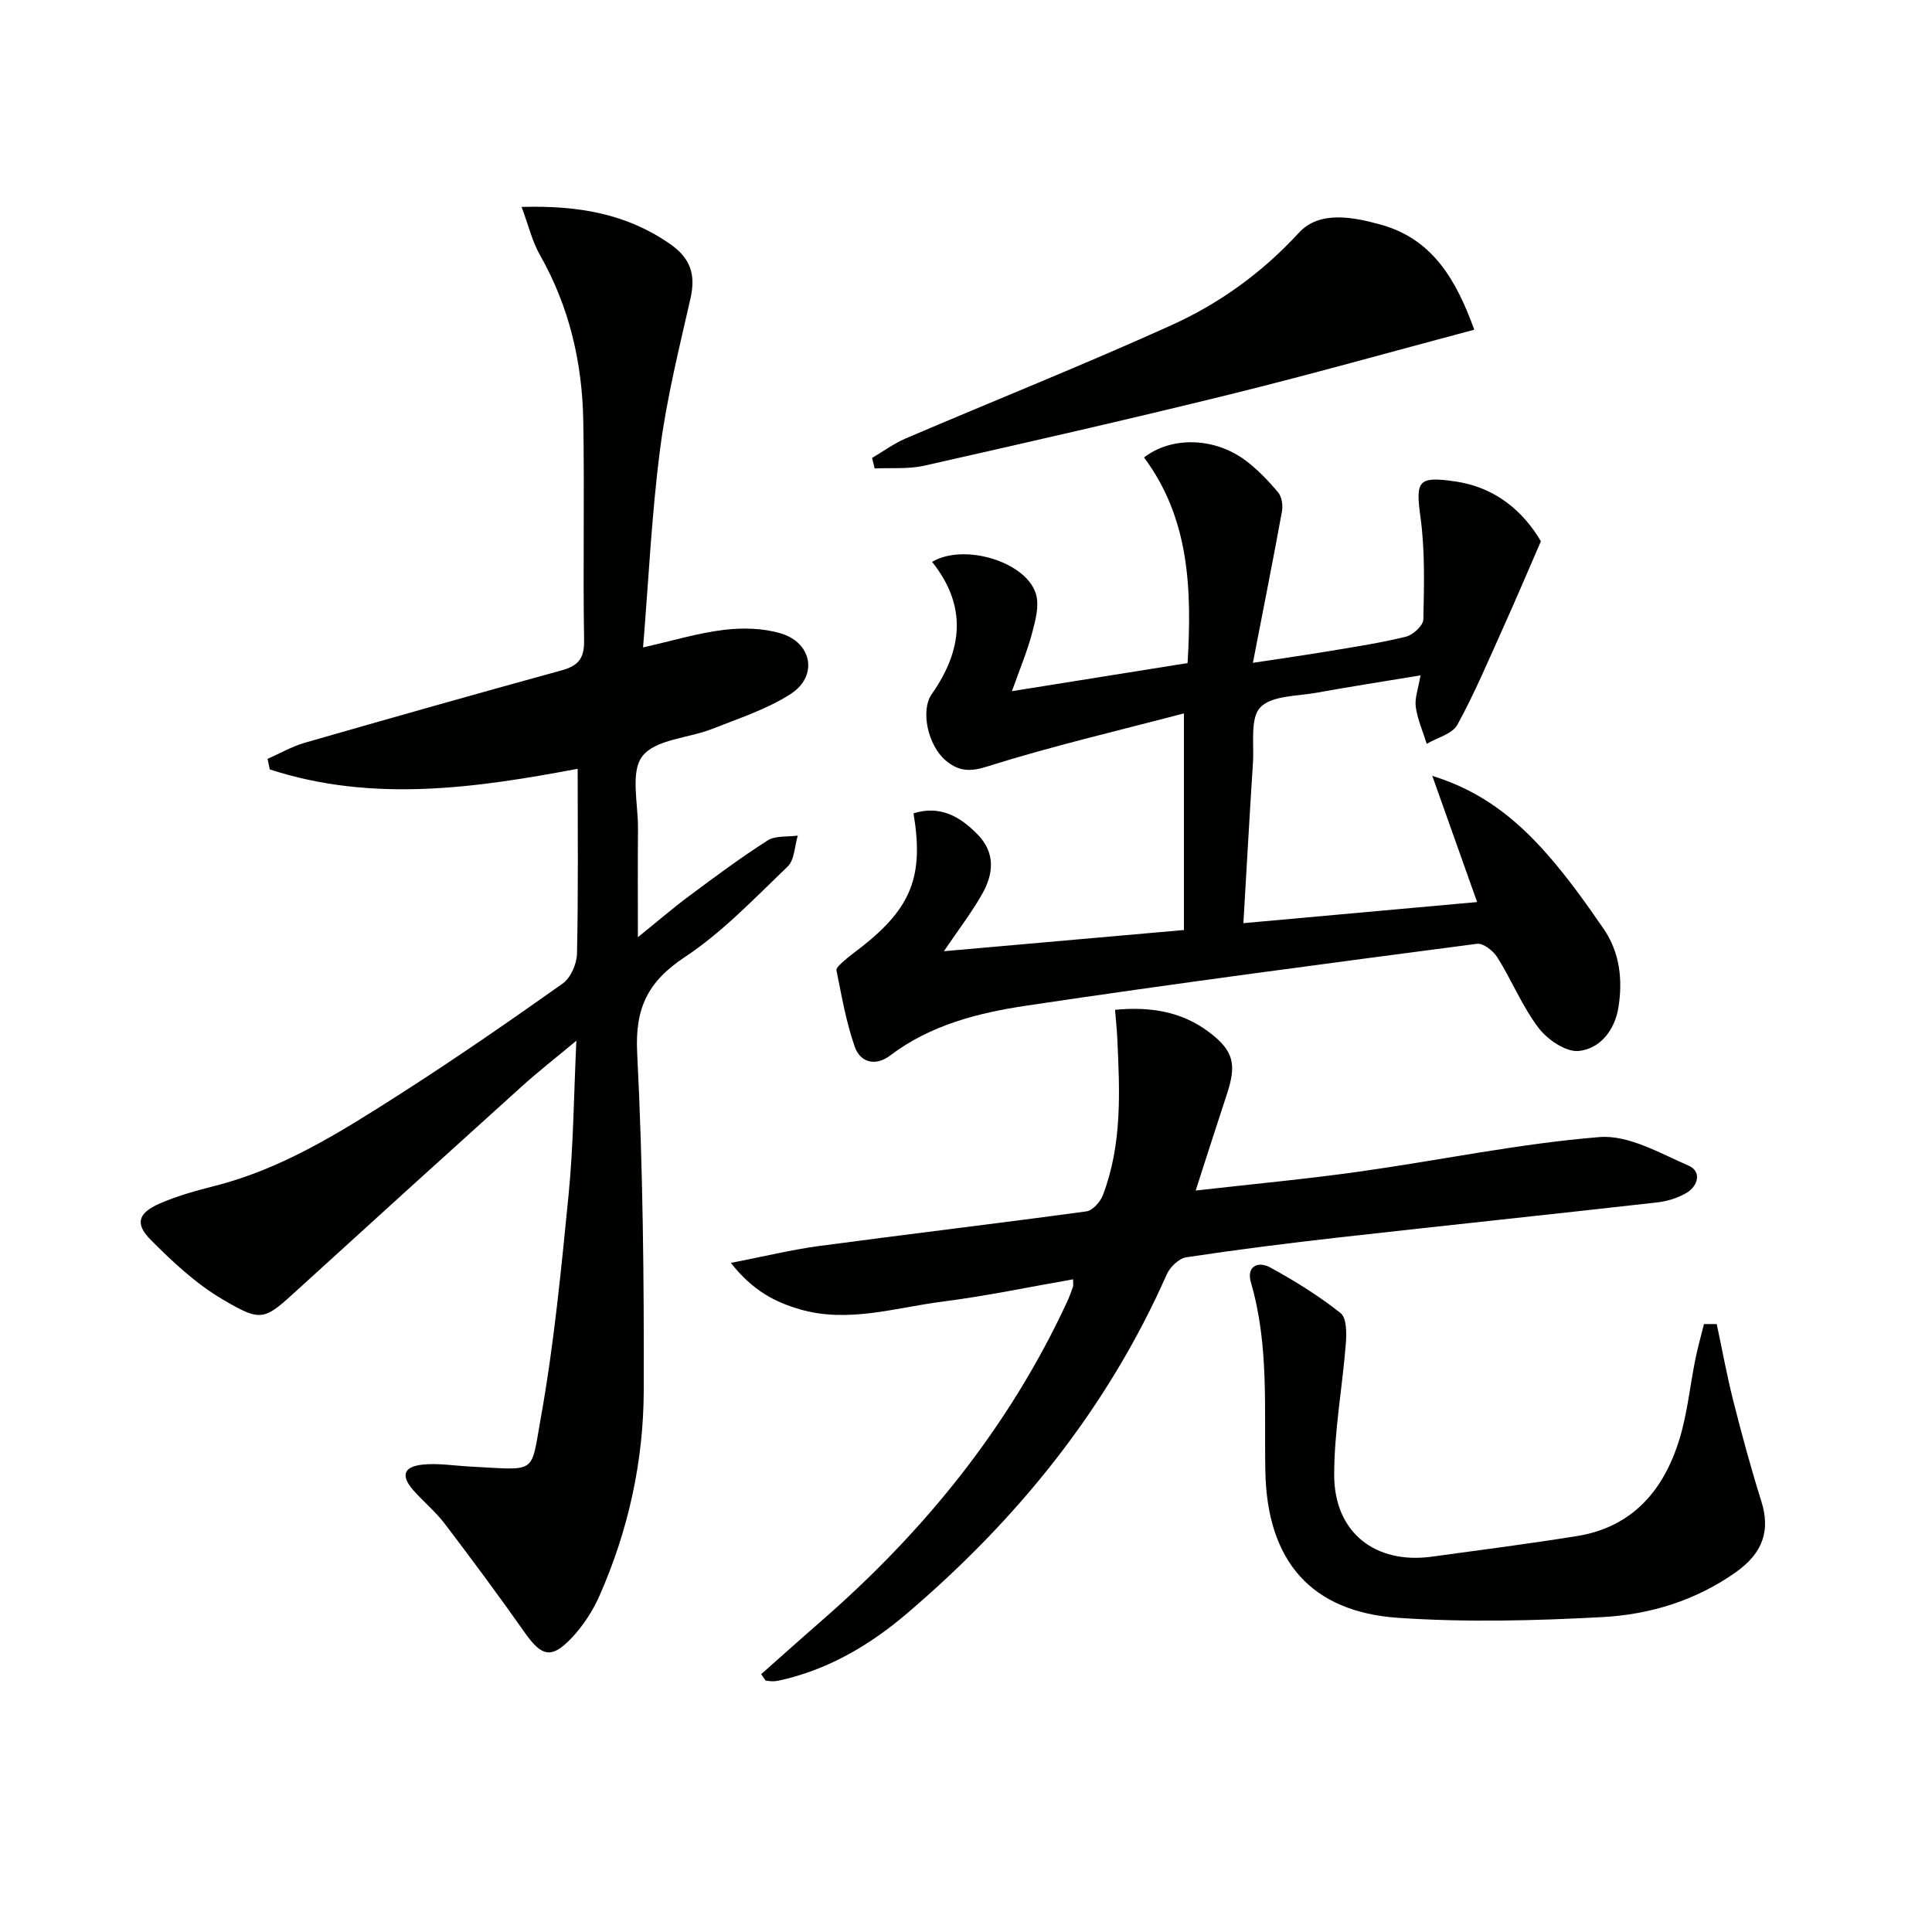
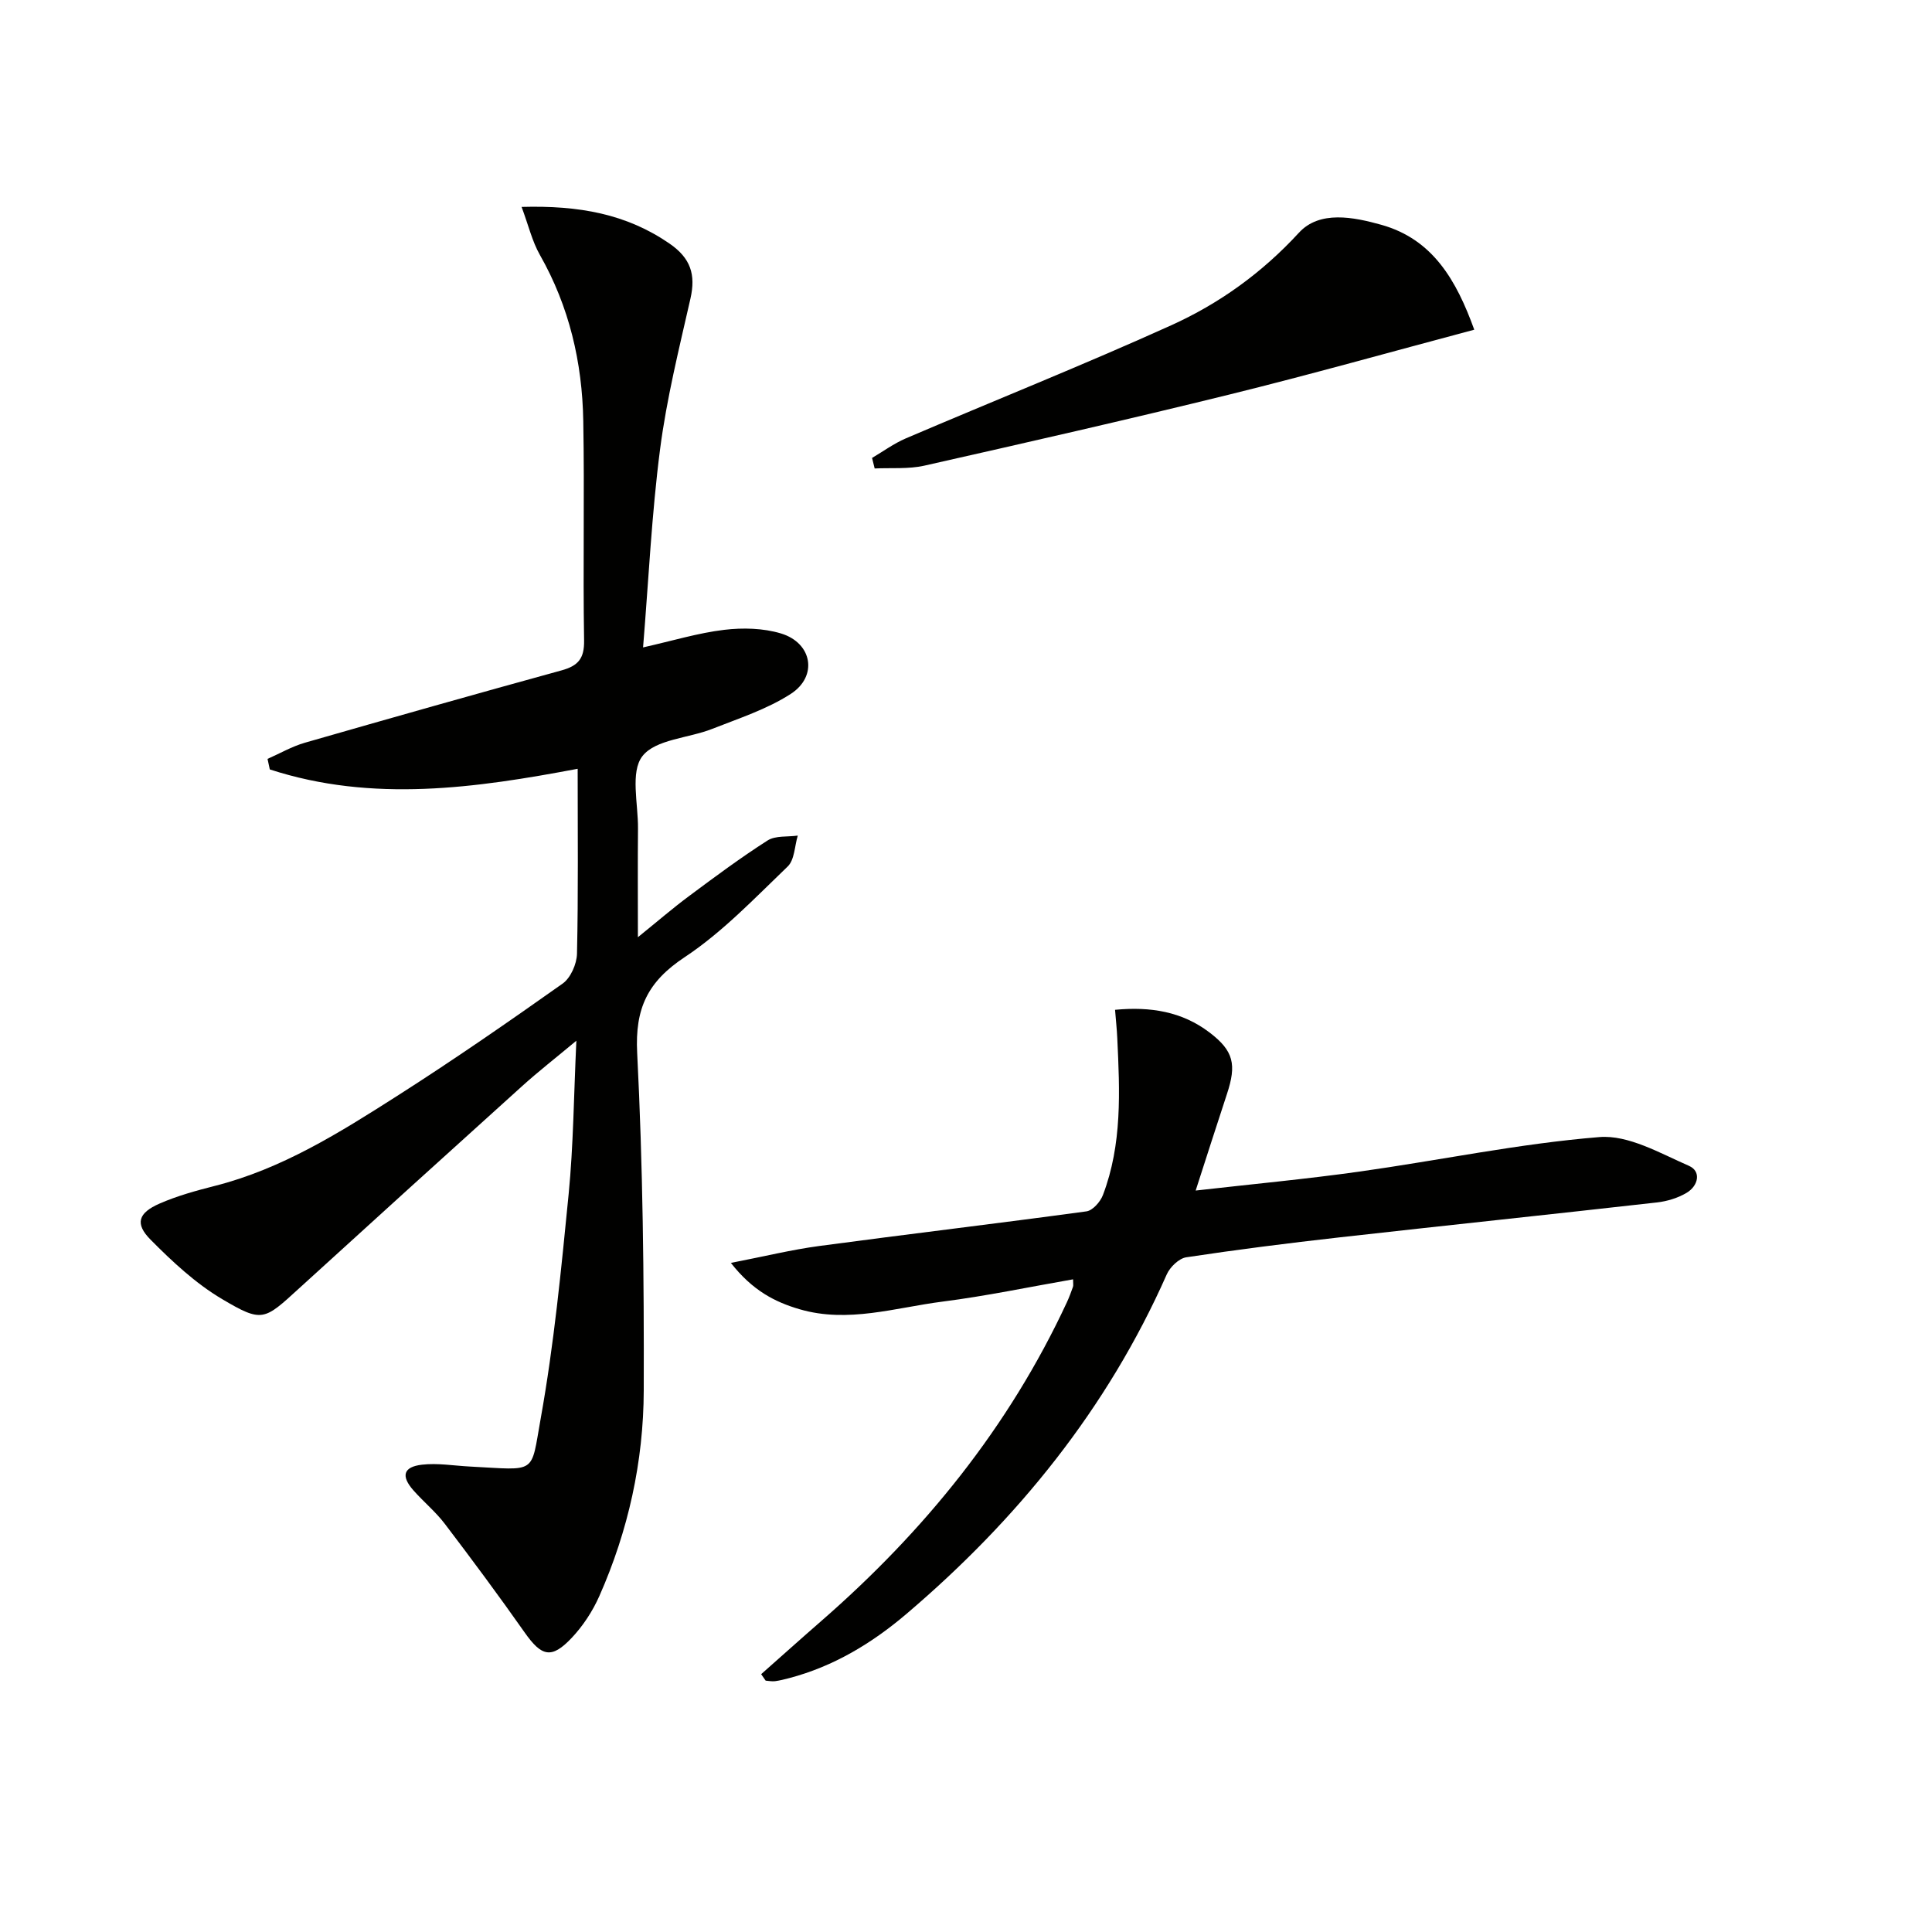
<svg xmlns="http://www.w3.org/2000/svg" enable-background="new 0 0 400 400" viewBox="0 0 400 400">
  <path d="m119.6 159.17c-20.98 3.96-42.45 7.07-63.74.13-.16-.73-.31-1.45-.47-2.18 2.57-1.13 5.04-2.57 7.71-3.34 17.7-5.09 35.42-10.11 53.18-14.99 3.4-.94 4.71-2.43 4.65-6.17-.25-15.16.1-30.33-.17-45.48-.21-12.11-2.9-23.67-8.98-34.36-1.61-2.83-2.37-6.15-3.79-9.94 11.92-.33 21.73 1.46 30.64 7.6 4.36 3.01 5.45 6.4 4.32 11.38-2.35 10.35-4.93 20.7-6.29 31.2-1.74 13.44-2.37 27.02-3.52 41.02 6.18-1.39 11.43-3 16.8-3.64 3.85-.46 8.08-.36 11.75.75 6.49 1.96 7.69 8.86 2.02 12.52-4.93 3.18-10.74 5.06-16.26 7.24-4.91 1.94-11.73 2.14-14.45 5.65-2.54 3.27-.86 9.86-.91 14.99-.07 7.13-.02 14.26-.02 22.49 4.01-3.24 7.2-6 10.58-8.51 5.33-3.97 10.68-7.95 16.27-11.52 1.63-1.04 4.14-.71 6.25-1.01-.66 2.18-.66 5.04-2.1 6.41-6.83 6.55-13.48 13.57-21.3 18.75-7.68 5.08-10.32 10.6-9.85 19.83 1.18 23.26 1.43 46.59 1.36 69.89-.04 14.71-3.2 29.03-9.19 42.56-1.39 3.14-3.38 6.18-5.73 8.67-4.19 4.43-6.23 3.86-9.74-1.13-5.35-7.61-10.89-15.08-16.52-22.48-1.9-2.5-4.39-4.55-6.49-6.92-2.63-2.97-2.13-4.88 1.74-5.33 3.24-.38 6.6.21 9.91.38 14.06.72 12.58 1.79 14.69-9.97 2.75-15.33 4.25-30.9 5.78-46.42.99-10.08 1.06-20.26 1.6-31.77-4.33 3.61-7.89 6.38-11.22 9.39-15.45 13.94-30.86 27.91-46.24 41.93-7.19 6.56-7.55 7.11-15.89 2.17-5.46-3.23-10.29-7.74-14.79-12.28-3.3-3.32-2.59-5.55 1.84-7.49 3.63-1.59 7.51-2.66 11.36-3.64 13.96-3.52 25.95-11.07 37.85-18.66 11.63-7.42 22.99-15.28 34.25-23.25 1.66-1.18 2.92-4.06 2.97-6.18.28-12.61.14-25.22.14-38.29z" fill="#010100" />
-   <path d="m319.03 112.06c-2.93 6.74-5.29 12.31-7.78 17.83-3.06 6.78-5.95 13.67-9.52 20.17-1.04 1.9-4.17 2.66-6.34 3.94-.79-2.54-1.91-5.04-2.27-7.64-.25-1.84.53-3.82.98-6.53-7.58 1.25-14.55 2.33-21.5 3.59-4.04.74-9.3.56-11.66 3.03-2.16 2.26-1.27 7.54-1.53 11.5-.7 10.76-1.29 21.54-1.98 33.18 16.01-1.45 31.8-2.87 48.39-4.37-3.08-8.68-6.03-16.97-9.28-26.12 10.11 3.09 17.25 8.88 23.43 15.82 4.41 4.95 8.3 10.4 12.06 15.87 3.34 4.87 3.97 10.55 3.04 16.29-.76 4.68-3.79 8.52-8.2 8.97-2.65.27-6.47-2.33-8.31-4.75-3.38-4.45-5.54-9.81-8.52-14.59-.85-1.36-2.93-3.02-4.23-2.85-31.1 4.08-62.21 8.16-93.24 12.8-9.97 1.49-19.89 3.97-28.27 10.33-2.97 2.26-6.18 1.52-7.34-1.83-1.78-5.09-2.7-10.48-3.78-15.79-.12-.58 1.06-1.52 1.77-2.15 1.12-.99 2.36-1.85 3.53-2.78 10.24-8.08 12.82-14.66 10.65-27.59 5.47-1.7 9.57.59 13.24 4.34 3.79 3.86 3.33 8.2.97 12.37-2.19 3.87-4.93 7.43-7.92 11.84 16.56-1.46 32.73-2.89 49.7-4.39 0-14.72 0-29.12 0-44.85-13.6 3.58-27.44 6.8-40.95 11.06-3.74 1.18-5.98.72-8.44-1.37-3.53-3.01-5.25-10.21-2.81-13.7 6.45-9.21 7.31-18.27.06-27.36 6.63-3.94 19.49-.03 21.5 6.65.73 2.44-.11 5.54-.82 8.19-1.03 3.83-2.58 7.51-4.15 11.93 12.41-1.98 24.3-3.89 36.37-5.82.89-15.28.41-29.9-9.02-42.56 5.66-4.41 14.6-4.19 21.01.61 2.51 1.88 4.74 4.21 6.76 6.62.76.91 1.01 2.67.79 3.92-1.84 10.08-3.84 20.13-6.02 31.36 6.13-.93 11.11-1.64 16.07-2.47 5.24-.88 10.5-1.67 15.64-2.95 1.46-.36 3.55-2.31 3.58-3.56.15-7.07.36-14.24-.6-21.21-1.03-7.52-.48-8.47 7.08-7.38 8.7 1.23 14.31 6.43 17.86 12.4z" fill="#010100" />
  <path d="m157.59 346.62c4.15-3.67 8.28-7.38 12.46-11.02 21.34-18.59 38.83-40.14 50.82-65.94.49-1.05.89-2.15 1.28-3.24.1-.28.02-.64.02-1.55-9.08 1.58-17.99 3.46-27 4.61-9.81 1.25-19.59 4.51-29.6 1.59-5.1-1.49-9.74-3.84-14.25-9.6 6.91-1.34 12.56-2.73 18.29-3.5 18.43-2.47 36.9-4.66 55.33-7.17 1.29-.18 2.87-1.97 3.4-3.36 4.02-10.53 3.5-21.53 2.98-32.51-.08-1.8-.28-3.59-.46-5.86 7.32-.7 13.86.36 19.54 4.68 5.03 3.82 5.65 6.64 3.62 12.77-2.13 6.44-4.18 12.9-6.47 19.97 11.57-1.32 22.76-2.36 33.88-3.92 16.58-2.33 33.05-5.8 49.7-7.15 6.01-.49 12.56 3.34 18.54 5.95 2.62 1.14 1.95 4.16-.49 5.6-1.8 1.07-4.01 1.74-6.1 1.98-21.95 2.48-43.93 4.78-65.88 7.25-10.56 1.19-21.1 2.52-31.6 4.11-1.52.23-3.37 2.03-4.04 3.55-12.3 27.79-30.91 50.73-53.9 70.29-7.15 6.08-15.09 10.87-24.28 13.29-.96.25-1.93.5-2.91.63-.64.08-1.3-.06-1.95-.11-.31-.45-.62-.9-.93-1.34z" fill="#010100" />
-   <path d="m355.43 274.13c1.15 5.39 2.13 10.81 3.49 16.15 1.75 6.9 3.62 13.77 5.75 20.56 1.86 5.93.44 10.63-5.31 14.69-8.24 5.83-17.74 8.74-27.55 9.27-14.06.76-28.24 1.11-42.27.16-18.11-1.22-27.18-11.78-27.56-30.23-.27-13.11.78-26.29-2.98-39.16-1-3.42 1.45-4.53 3.99-3.15 5.08 2.77 10.05 5.87 14.57 9.44 1.26 1 1.25 4.19 1.08 6.32-.71 9.07-2.41 18.11-2.41 27.16-.01 11.94 8.48 18.56 20.23 16.95 10.01-1.37 20.04-2.66 30.01-4.26 11.53-1.85 18.01-9.51 21.24-20.06 1.64-5.35 2.18-11.02 3.29-16.53.5-2.46 1.18-4.87 1.79-7.31z" fill="#010100" />
  <path d="m305.23 68.26c-17.21 4.58-33.96 9.3-50.84 13.46-20.94 5.16-41.98 9.94-63.02 14.69-3.3.74-6.85.42-10.28.58-.18-.73-.36-1.45-.54-2.18 2.31-1.36 4.51-2.98 6.95-4.03 18.31-7.83 36.82-15.22 54.96-23.42 10-4.52 18.84-10.88 26.48-19.19 4.28-4.65 11.31-3.23 17.04-1.63 10.69 2.99 15.56 11.52 19.25 21.72z" fill="#010100" />
</svg>